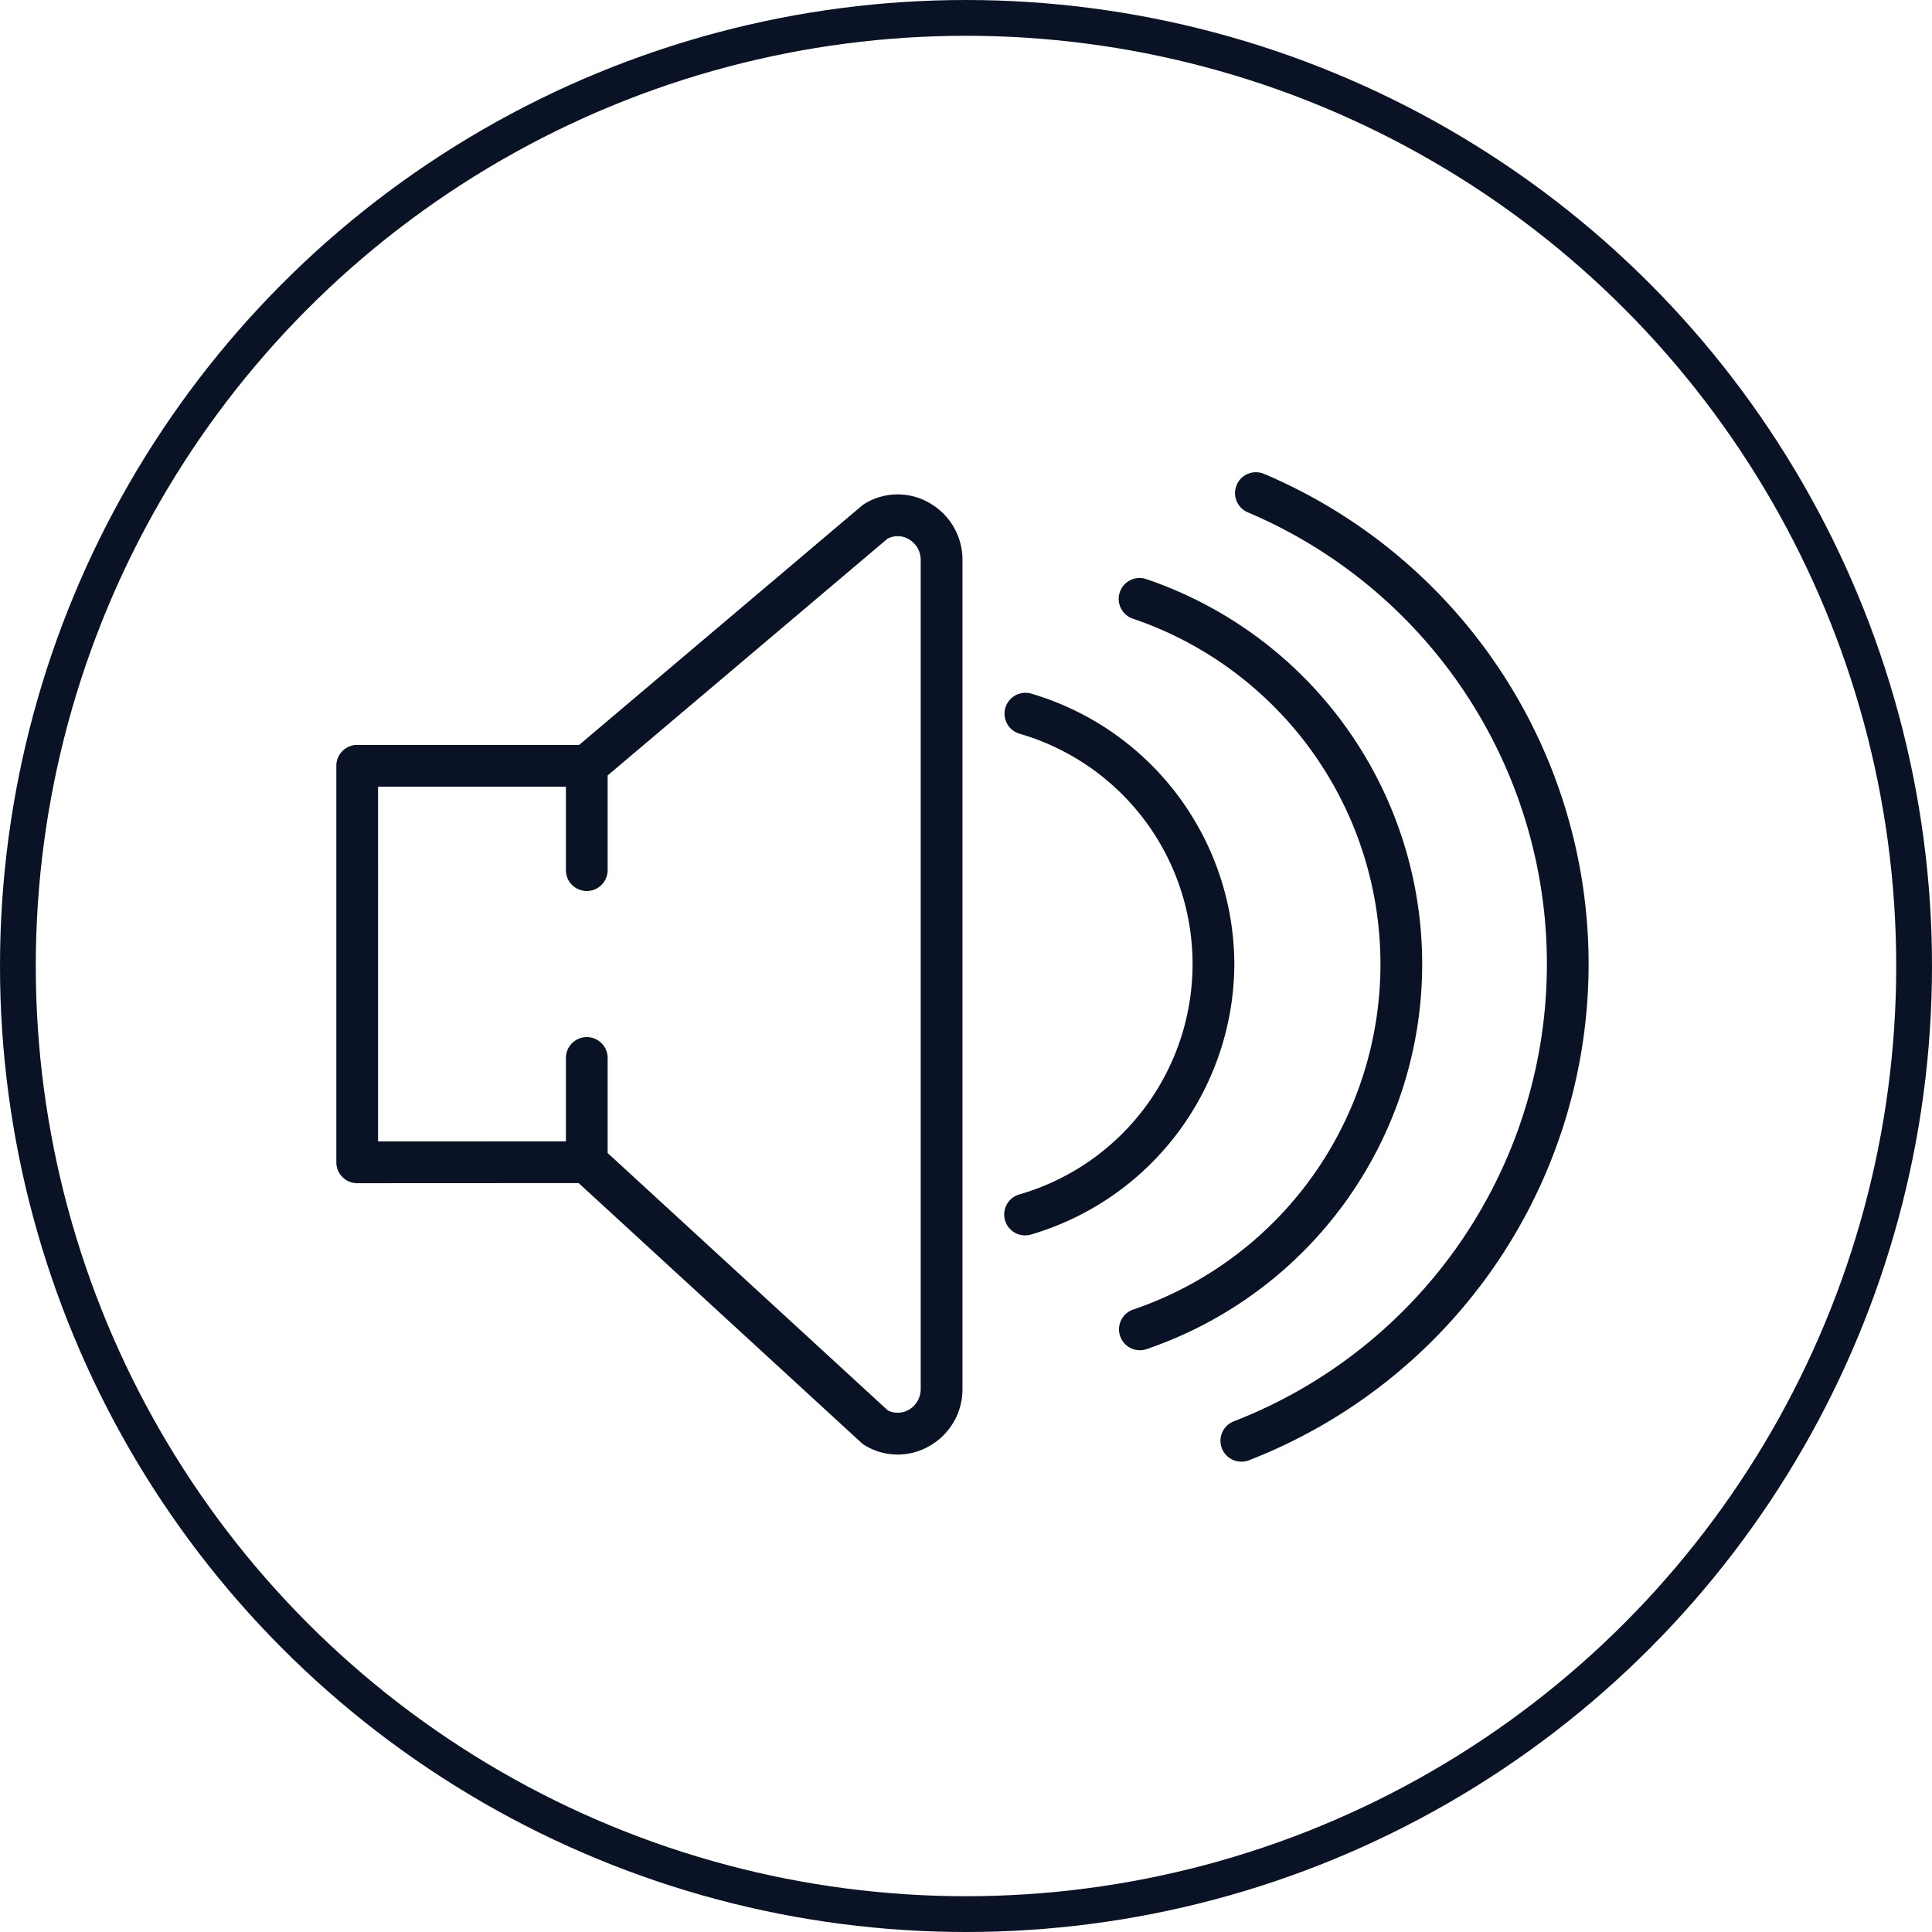
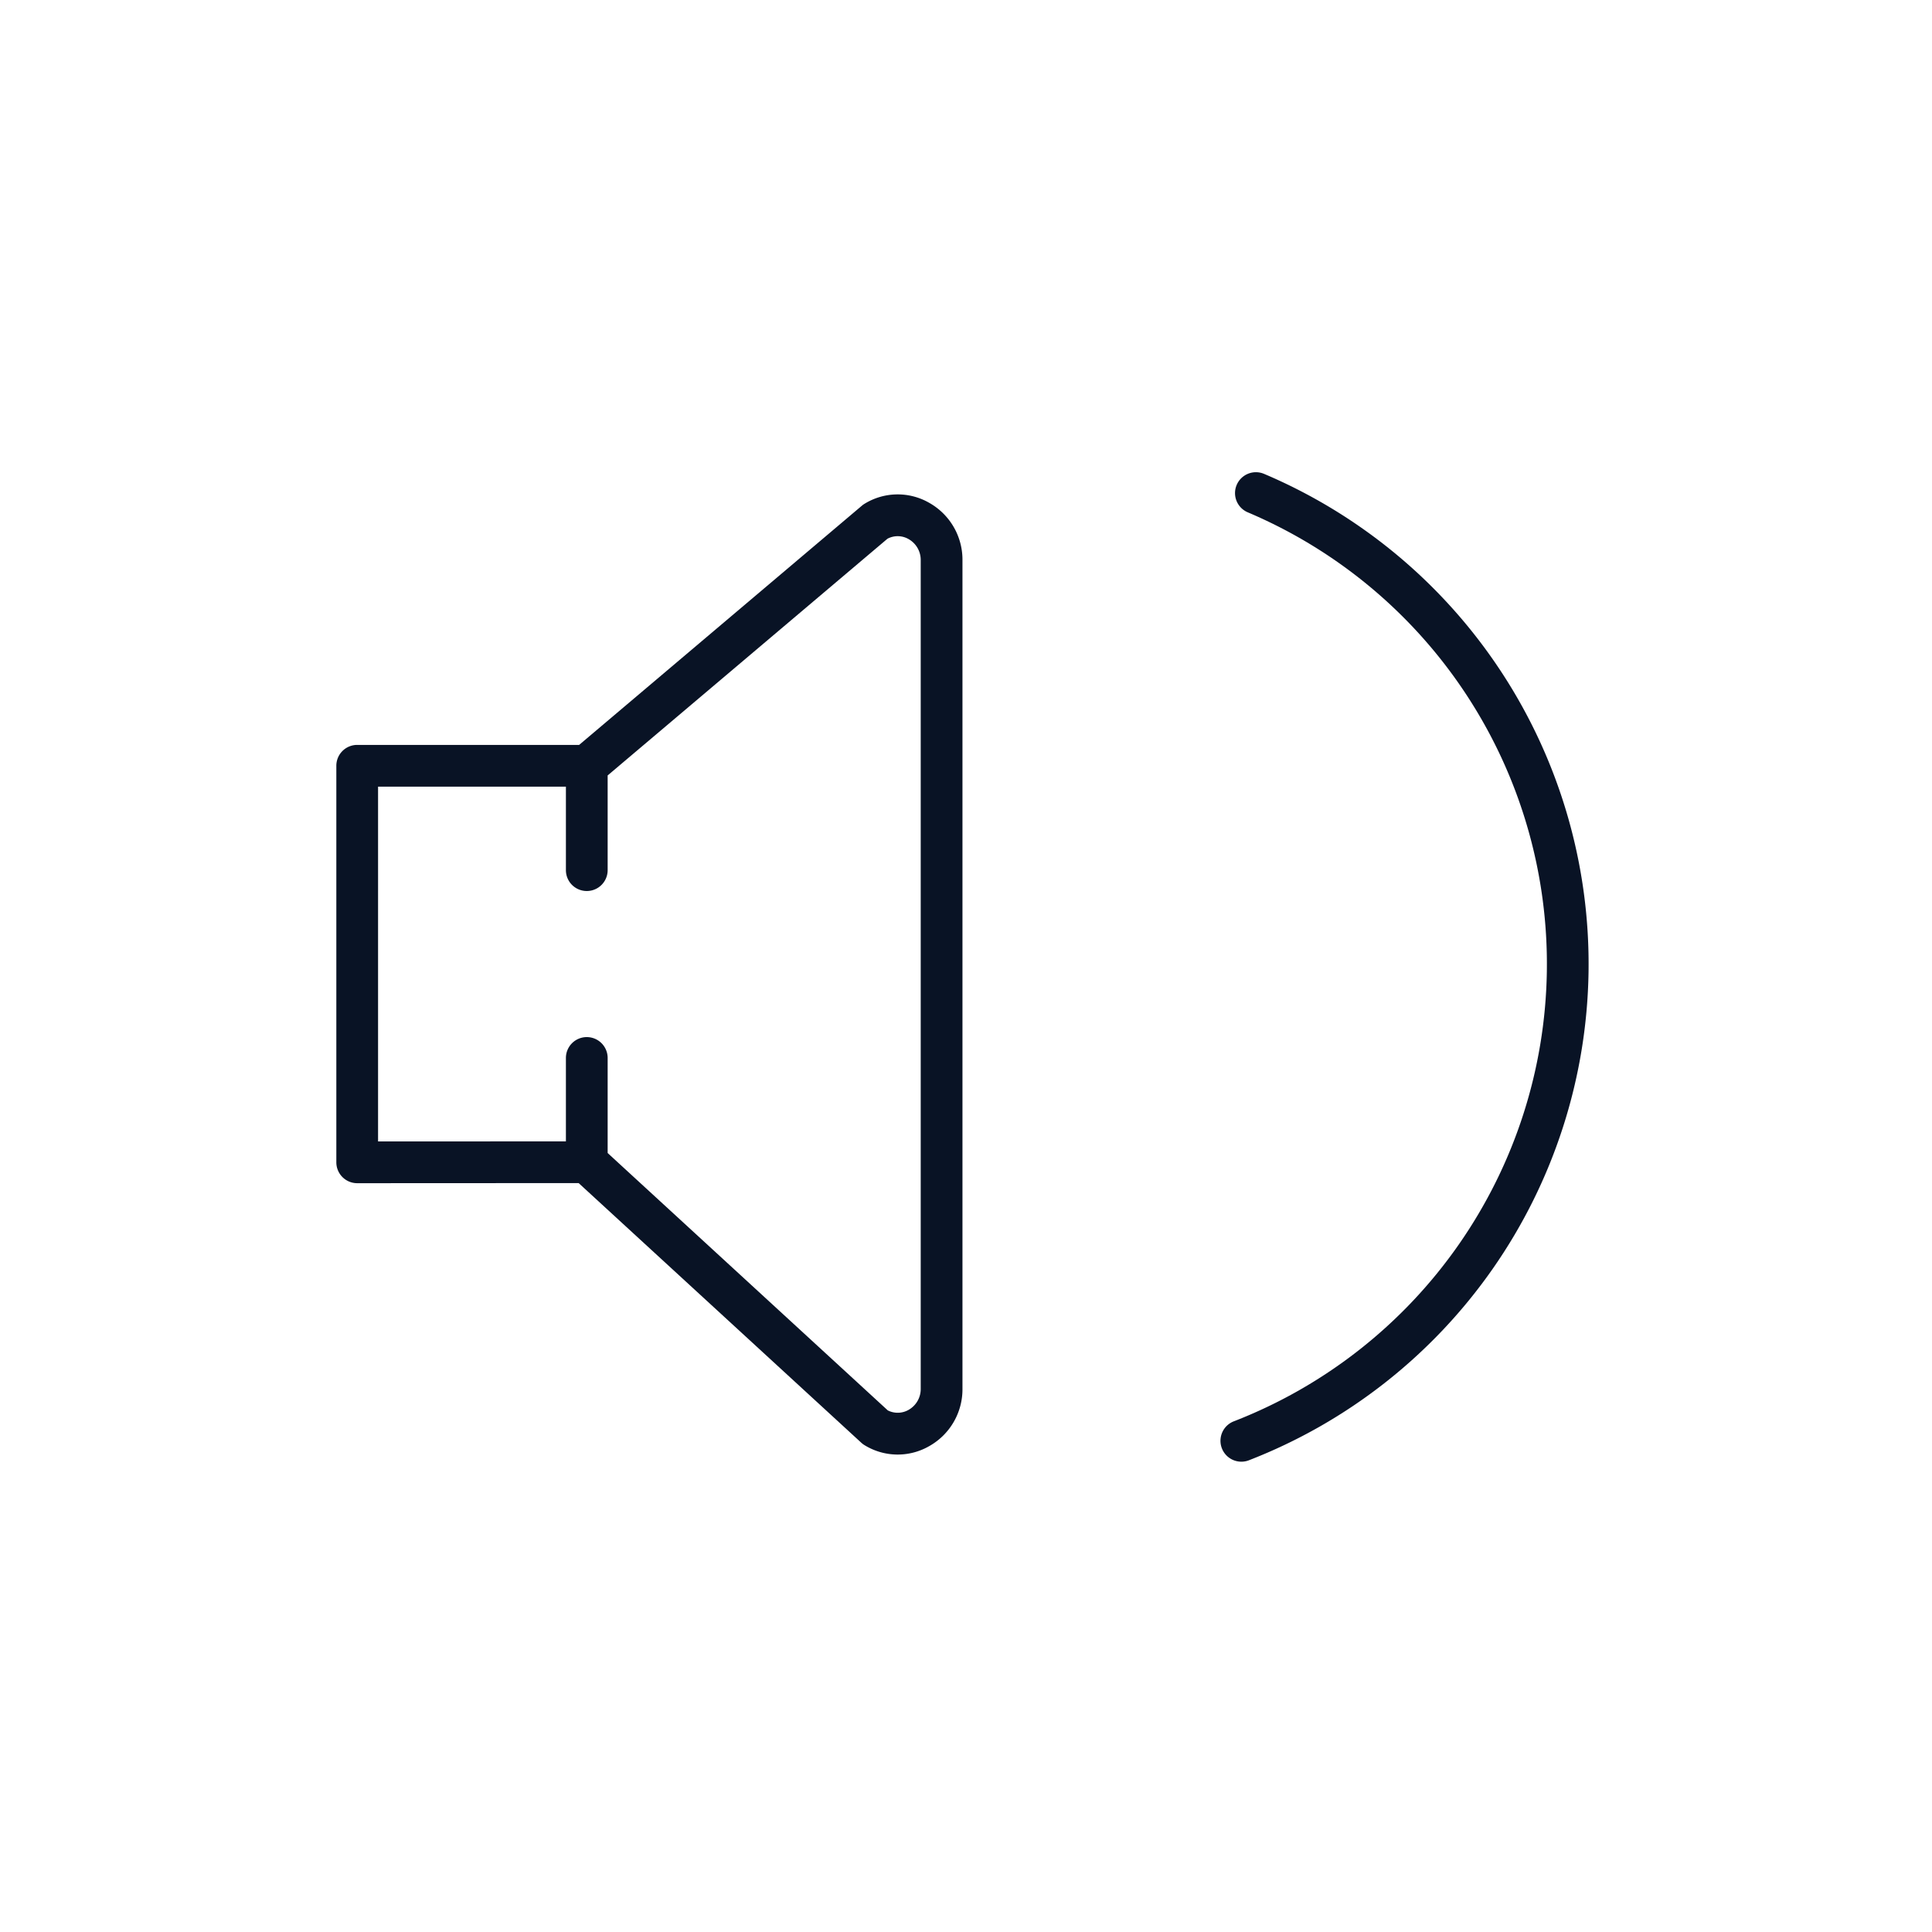
<svg xmlns="http://www.w3.org/2000/svg" width="270" height="270" viewBox="0 0 270 270">
  <defs>
    <style>.a{fill:#091325;}.b,.d{fill:none;}.b{stroke:#091325;stroke-width:5px;}.c{stroke:none;}</style>
  </defs>
  <g transform="translate(-763.78 -659.763)">
    <path class="a" d="M893.631,730.029a8.834,8.834,0,0,0-9.013.128,2.787,2.787,0,0,0-.38.271l-39.523,33.437H813.7a2.914,2.914,0,0,0-2.917,2.917V822.2a2.919,2.919,0,0,0,2.917,2.917l30.948-.015,39.5,36.286a2.771,2.771,0,0,0,.47.35,8.837,8.837,0,0,0,9.013.129,9.108,9.108,0,0,0,4.655-8.039V738.068A9.114,9.114,0,0,0,893.631,730.029Zm-1.179,123.8a3.346,3.346,0,0,1-1.688,2.96,3.059,3.059,0,0,1-2.917.076L848.7,820.9V807.615a2.916,2.916,0,1,0-5.833,0v11.656l-26.252.011V769.7h26.252v11.668a2.916,2.916,0,1,0,5.833,0V768.132l39.1-33.077a3.048,3.048,0,0,1,2.964.052,3.348,3.348,0,0,1,1.688,2.961Z" />
-     <path class="a" d="M962.533,794.492a56.82,56.82,0,0,0-38.587-53.808,2.919,2.919,0,0,0-1.876,5.528,50.992,50.992,0,0,1,.067,96.569,2.918,2.918,0,0,0,.943,5.679,2.875,2.875,0,0,0,.942-.158A56.853,56.853,0,0,0,962.533,794.492Z" />
    <path class="a" d="M940.444,725.992a2.918,2.918,0,1,0-2.278,5.373,68.557,68.557,0,0,1-2,127.047,2.919,2.919,0,0,0,2.109,5.443,74.4,74.4,0,0,0,2.173-137.863Z" />
-     <path class="a" d="M936.281,794.492a39.552,39.552,0,0,0-28.436-37.809,2.918,2.918,0,0,0-1.616,5.607,33.517,33.517,0,0,1,0,64.4,2.917,2.917,0,0,0,.808,5.72,2.969,2.969,0,0,0,.808-.114A39.553,39.553,0,0,0,936.281,794.492Z" />
    <g class="b" transform="translate(763.78 659.763)">
      <circle class="c" cx="135" cy="135" r="135" />
-       <circle class="d" cx="135" cy="135" r="132.5" />
    </g>
  </g>
</svg>